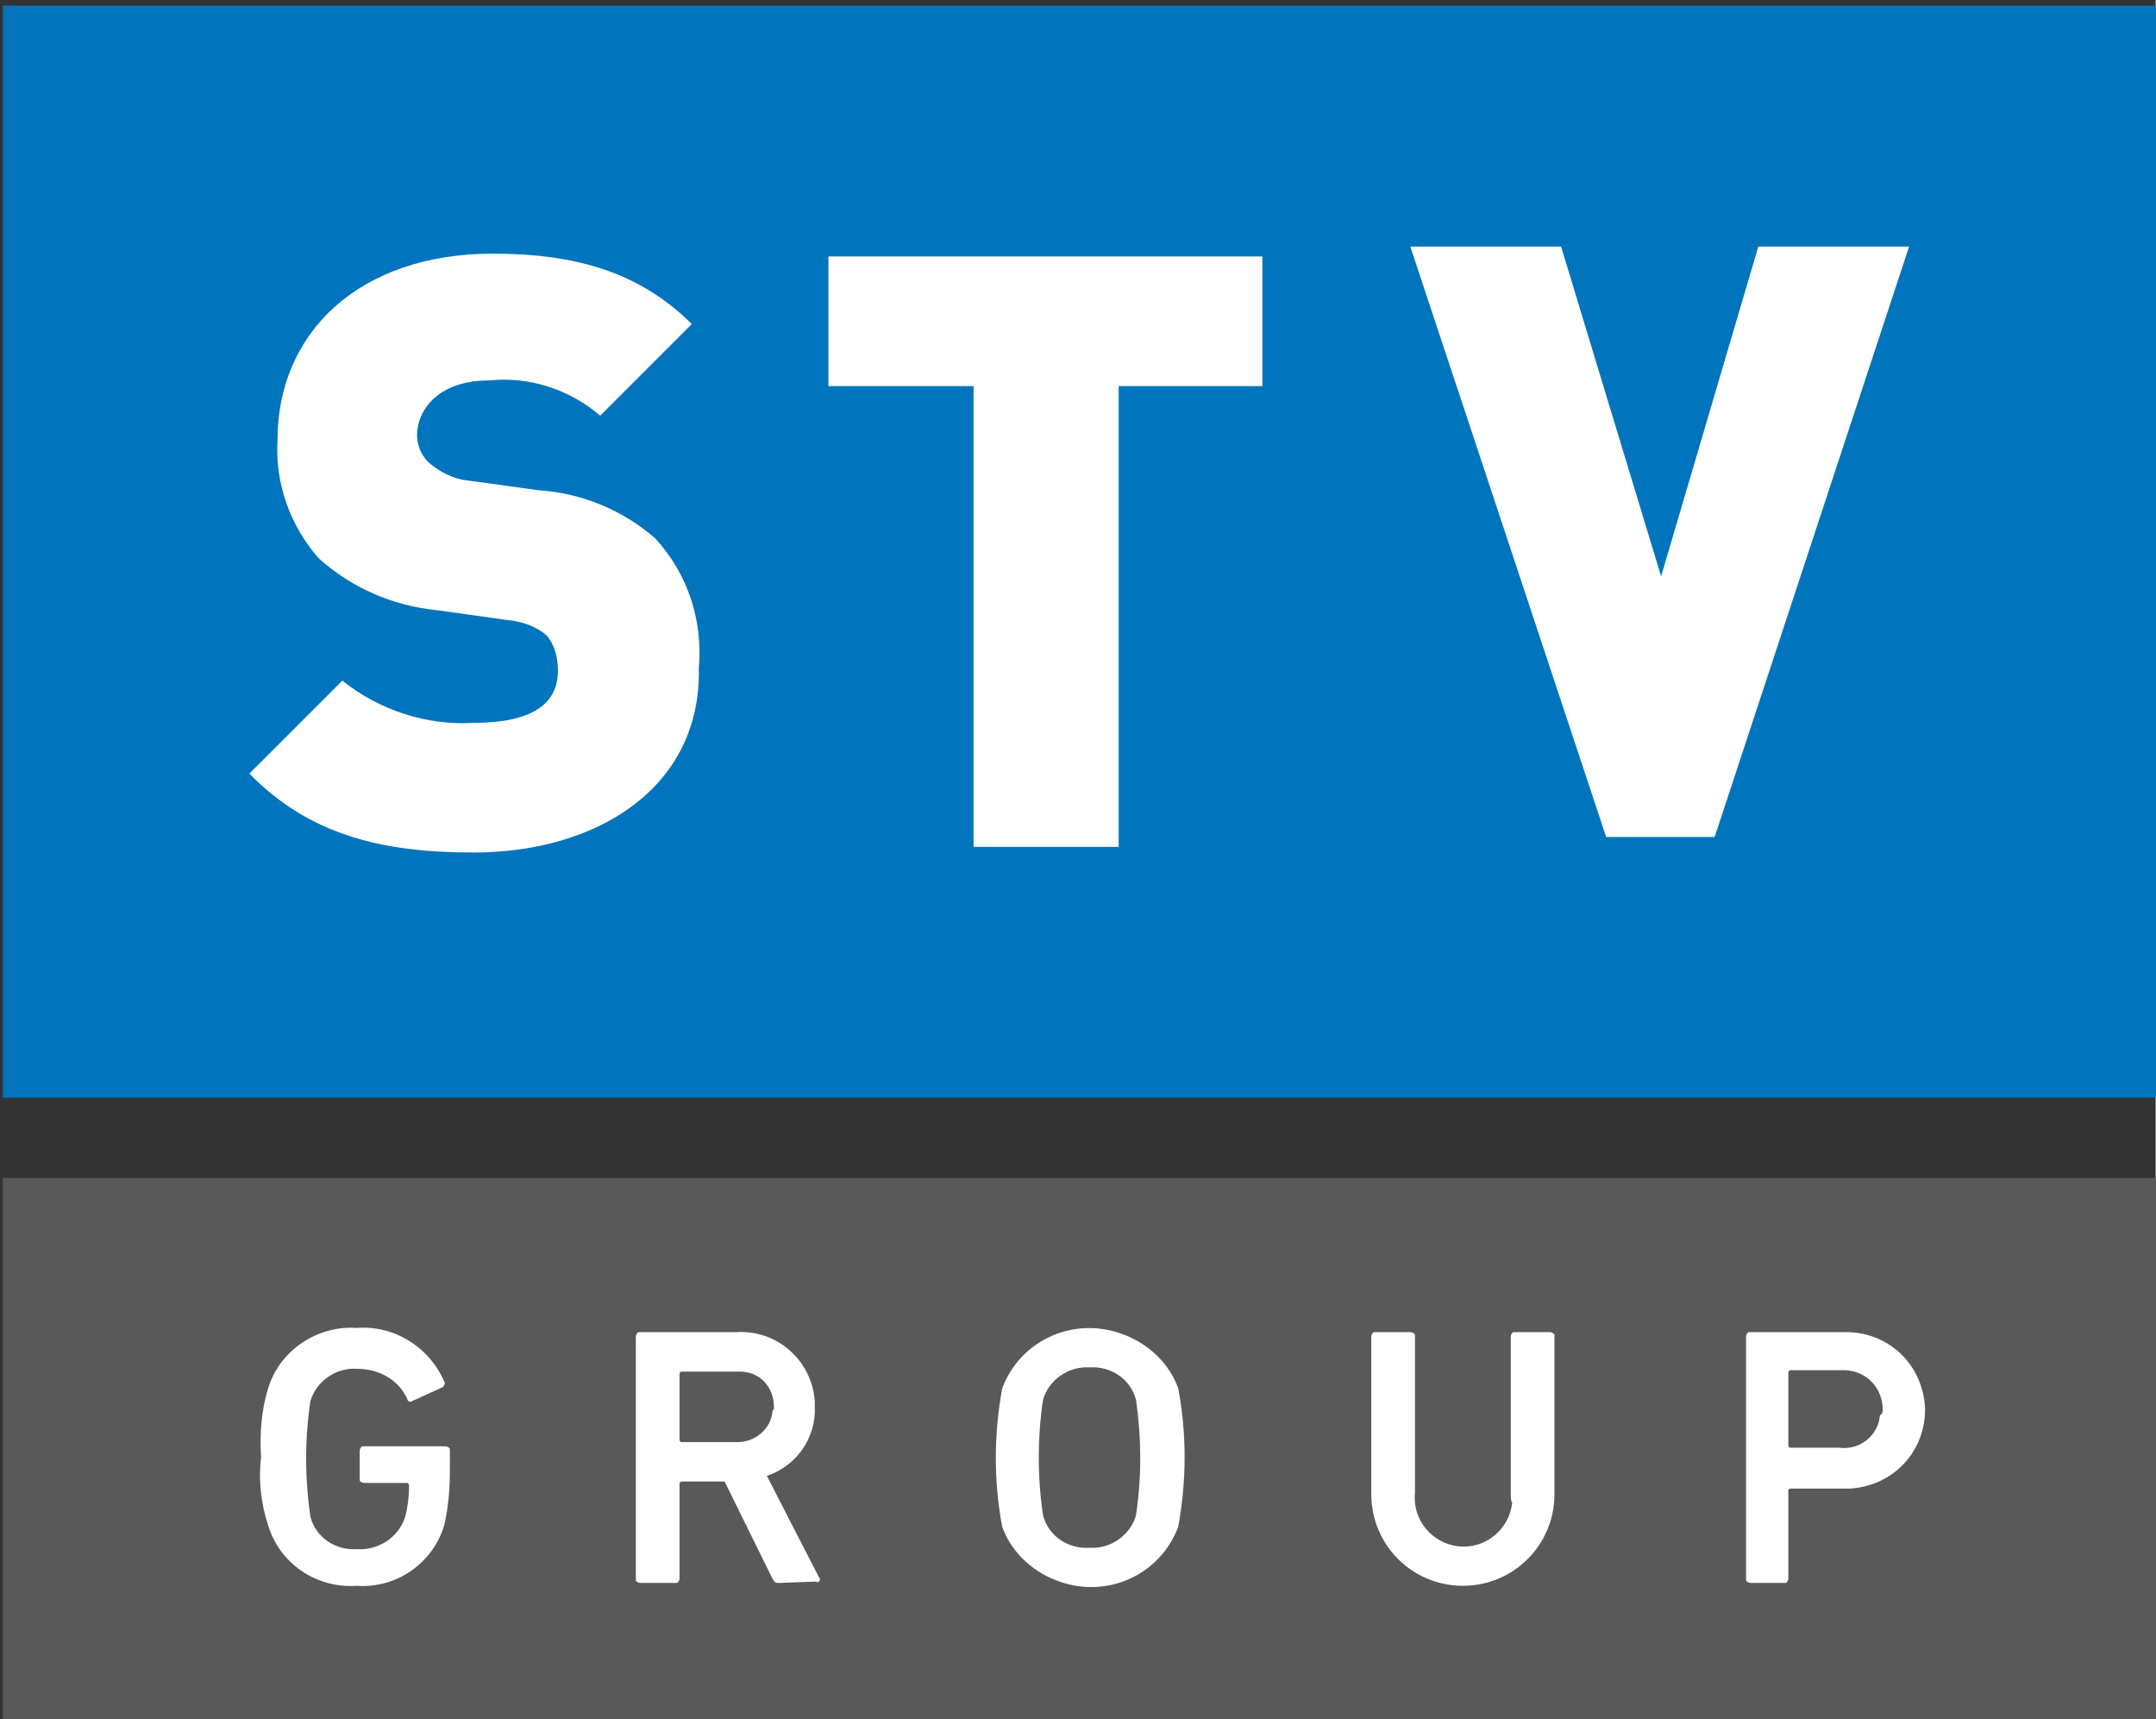
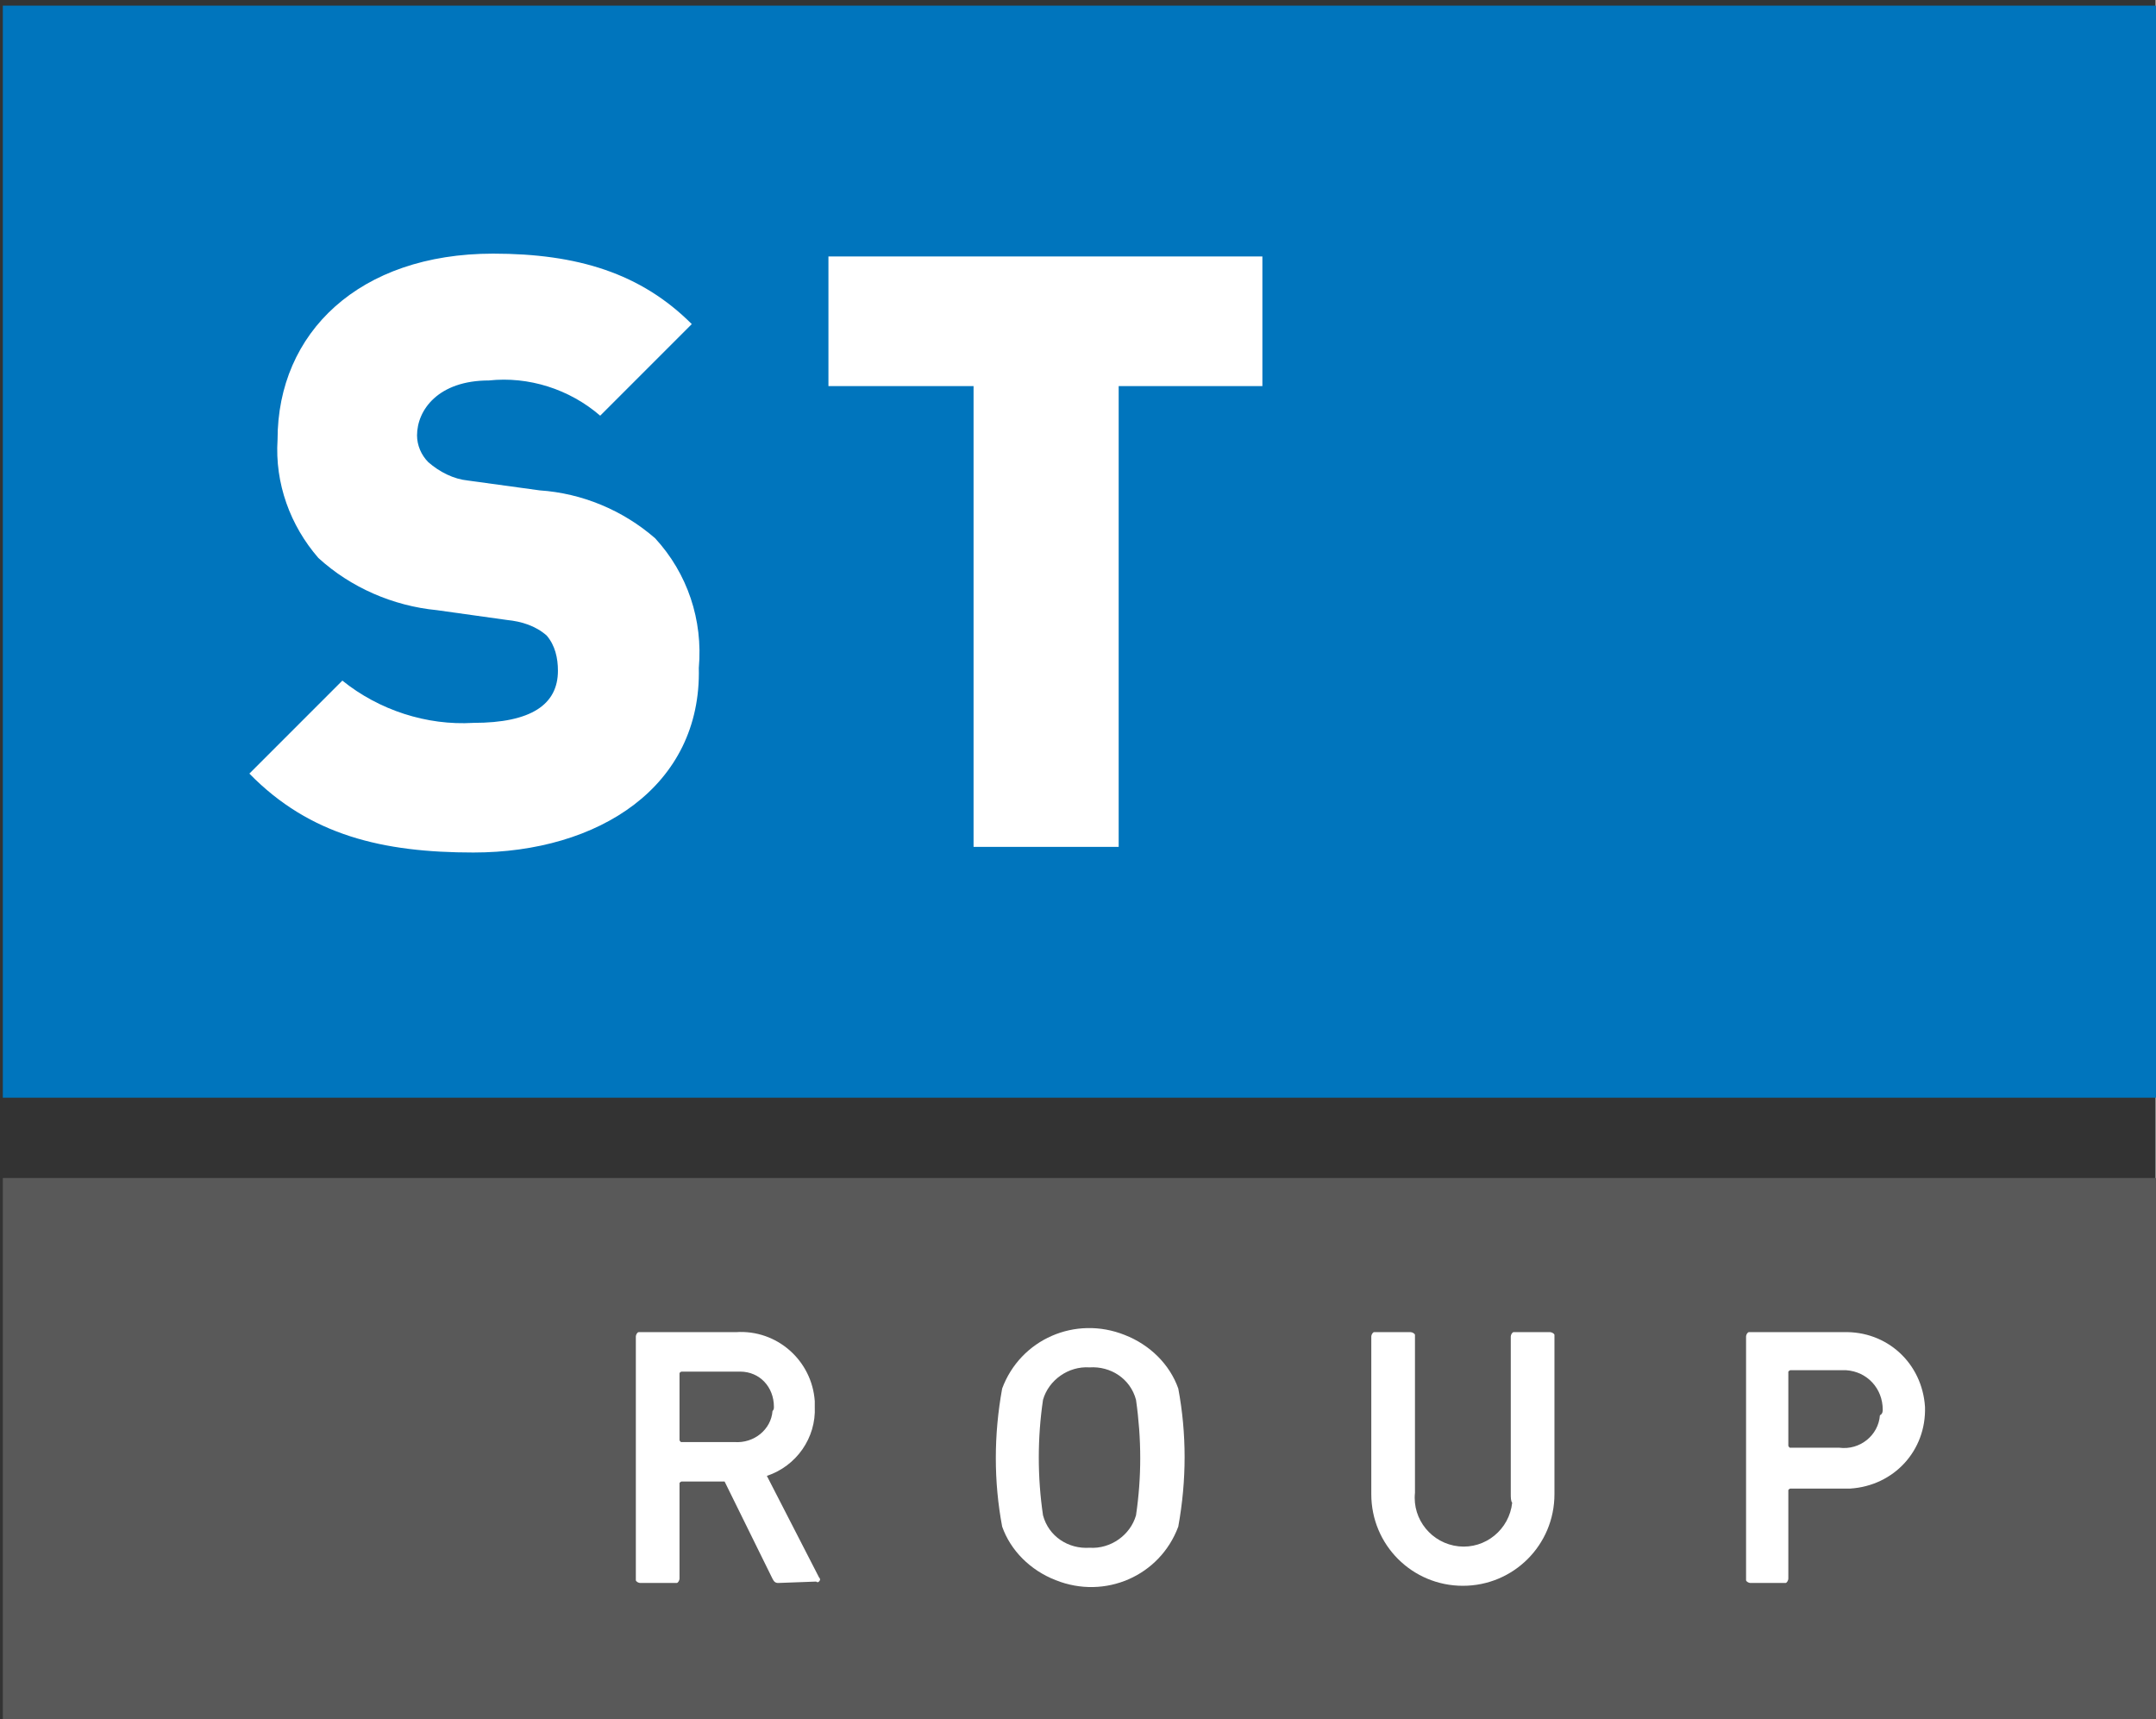
<svg xmlns="http://www.w3.org/2000/svg" width="291" height="232" preserveAspectRatio="xMinYMin meet" viewBox="0 0 153 122" version="1.0" fill-rule="evenodd">
  <rect x="0" y="0" width="153" height="122" fill="#333333" stroke="none" />
  <title>...</title>
  <desc>...</desc>
  <g id="group" transform="scale(1,-1) translate(0,-122)" clip="0 0 153 122">
    <g transform="">
      <g transform=" matrix(1,0,0,-1,0,122)">
        <g transform="">
          <rect x="0.2" y="83.6" width="153.0" height="38.8" style="stroke: none; stroke-linecap: butt; stroke-width: 1; fill: rgb(35%,35%,35%); fill-rule: evenodd;" />
          <g transform=" matrix(1,0,0,1,9.83,50.339)">
            <g transform="">
-               <path d="M 8.7 53.1 C 8.6 51.5 8.7 49.8 9.2 48.2 C 10 45.5 12.7 43.7 15.5 43.9 C 18.1 43.7 20.6 45.2 21.7 47.7 C 21.8 47.8 21.7 48 21.6 48.1 L 19.4 49.1 C 19.3 49.2 19.1 49.1 19.1 49 C 18.5 47.6 17.1 46.8 15.5 46.8 C 14 46.7 12.6 47.7 12.2 49.1 C 11.8 51.8 11.8 54.5 12.2 57.3 C 12.6 58.8 14 59.7 15.5 59.6 C 17 59.7 18.4 58.8 18.9 57.4 C 19.1 56.7 19.2 55.9 19.2 55.1 C 19.2 55 19.2 55 19.1 54.9 L 16 54.9 C 15.9 54.9 15.7 54.8 15.7 54.7 C 15.7 54.7 15.7 54.7 15.7 54.7 L 15.7 52.6 C 15.7 52.5 15.8 52.3 15.9 52.3 C 15.9 52.3 15.9 52.3 15.9 52.3 L 21.8 52.3 C 21.9 52.3 22.1 52.4 22.1 52.5 C 22.1 52.5 22.1 52.5 22.1 52.5 L 22.1 54 C 22.1 55.3 22 56.6 21.7 57.9 C 20.9 60.6 18.3 62.4 15.5 62.2 C 12.6 62.4 10 60.6 9.2 57.9 C 8.7 56.4 8.5 54.7 8.7 53.1 Z " style="stroke: none; stroke-linecap: butt; stroke-width: 0; fill: rgb(100%,100%,100%); fill-rule: evenodd;" />
-               <path d="M 8.7 53.1 C 8.6 51.5 8.7 49.8 9.2 48.2 C 10 45.5 12.7 43.7 15.5 43.9 C 18.1 43.7 20.6 45.2 21.7 47.7 C 21.8 47.8 21.7 48 21.6 48.1 L 19.4 49.1 C 19.3 49.2 19.1 49.1 19.1 49 C 18.5 47.6 17.1 46.8 15.5 46.8 C 14 46.7 12.6 47.7 12.2 49.1 C 11.8 51.8 11.8 54.5 12.2 57.3 C 12.6 58.8 14 59.7 15.5 59.6 C 17 59.7 18.4 58.8 18.9 57.4 C 19.1 56.7 19.2 55.9 19.2 55.1 C 19.2 55 19.2 55 19.1 54.9 L 16 54.9 C 15.9 54.9 15.7 54.8 15.7 54.7 C 15.7 54.7 15.7 54.7 15.7 54.7 L 15.7 52.6 C 15.7 52.5 15.8 52.3 15.9 52.3 C 15.9 52.3 15.9 52.3 15.9 52.3 L 21.8 52.3 C 21.9 52.3 22.1 52.4 22.1 52.5 C 22.1 52.5 22.1 52.5 22.1 52.5 L 22.1 54 C 22.1 55.3 22 56.6 21.7 57.9 C 20.9 60.6 18.3 62.4 15.5 62.2 C 12.6 62.4 10 60.6 9.2 57.9 C 8.7 56.4 8.5 54.7 8.7 53.1 " style="stroke: none; stroke-linecap: butt; stroke-width: 1; fill: none; fill-rule: evenodd;" />
-             </g>
+               </g>
            <g transform="">
              <path d="M 45.4 62 C 45.2 62 45.1 61.9 45 61.7 L 41.6 54.8 L 38.6 54.8 C 38.5 54.8 38.5 54.8 38.4 54.9 C 38.4 54.9 38.4 54.9 38.4 54.9 C 38.4 54.9 38.4 54.9 38.4 54.9 L 38.4 61.7 C 38.4 61.8 38.3 62 38.2 62 C 38.2 62 38.2 62 38.2 62 L 35.6 62 C 35.5 62 35.3 61.9 35.3 61.8 C 35.3 61.8 35.3 61.8 35.3 61.8 L 35.3 44.5 C 35.3 44.4 35.4 44.2 35.5 44.2 C 35.5 44.2 35.5 44.2 35.5 44.2 L 42.4 44.2 C 45.3 44 47.8 46.2 48 49.1 C 48 49.2 48 49.4 48 49.5 C 48.1 51.7 46.7 53.7 44.6 54.4 L 48.3 61.6 C 48.4 61.7 48.4 61.8 48.3 61.9 C 48.3 61.9 48.2 62 48.1 61.9 L 45.4 62 Z M 45.1 49.5 C 45.1 48.1 44.1 47 42.7 47 C 42.6 47 42.5 47 42.4 47 L 38.6 47 C 38.5 47 38.5 47 38.4 47.1 C 38.4 47.1 38.4 47.1 38.4 47.1 C 38.4 47.1 38.4 47.1 38.4 47.1 L 38.4 51.8 C 38.4 51.9 38.4 51.9 38.5 52 C 38.5 52 38.5 52 38.5 52 C 38.5 52 38.5 52 38.5 52 L 42.3 52 C 43.7 52.1 44.9 51.1 45 49.8 C 45.1 49.7 45.1 49.6 45.1 49.5 Z " style="stroke: none; stroke-linecap: butt; stroke-width: 1; fill: rgb(100%,100%,100%); fill-rule: evenodd;" />
            </g>
            <g transform="">
              <path d="M 61.3 58 C 60.7 54.8 60.7 51.5 61.3 48.2 C 62.6 44.7 66.5 43 70 44.4 C 71.8 45.1 73.2 46.5 73.8 48.2 C 74.4 51.4 74.4 54.7 73.8 58 C 72.5 61.5 68.6 63.2 65.1 61.8 C 63.3 61.1 61.9 59.7 61.3 58 Z M 70.8 57.2 C 71.2 54.5 71.2 51.8 70.8 49 C 70.4 47.5 69 46.6 67.5 46.7 C 66 46.6 64.6 47.6 64.2 49 C 63.8 51.7 63.8 54.5 64.2 57.2 C 64.6 58.7 66 59.6 67.5 59.5 C 69 59.6 70.4 58.6 70.8 57.2 Z " style="stroke: none; stroke-linecap: butt; stroke-width: 0; fill: rgb(100%,100%,100%); fill-rule: evenodd;" />
              <path d="M 61.3 58 C 60.7 54.8 60.7 51.5 61.3 48.2 C 62.6 44.7 66.5 43 70 44.4 C 71.8 45.1 73.2 46.5 73.8 48.2 C 74.4 51.4 74.4 54.7 73.8 58 C 72.5 61.5 68.6 63.2 65.1 61.8 C 63.3 61.1 61.9 59.7 61.3 58 M 70.8 57.2 C 71.2 54.5 71.2 51.8 70.8 49 C 70.4 47.5 69 46.6 67.5 46.7 C 66 46.6 64.6 47.6 64.2 49 C 63.8 51.7 63.8 54.5 64.2 57.2 C 64.6 58.7 66 59.6 67.5 59.5 C 69 59.6 70.4 58.6 70.8 57.2 " style="stroke: none; stroke-linecap: butt; stroke-width: 1; fill: none; fill-rule: evenodd;" />
            </g>
            <g transform="">
              <path d="M 97.4 55.7 L 97.4 44.5 C 97.4 44.4 97.5 44.2 97.6 44.2 C 97.6 44.2 97.6 44.2 97.6 44.2 L 100.2 44.2 C 100.3 44.2 100.5 44.3 100.5 44.4 C 100.5 44.4 100.5 44.4 100.5 44.4 L 100.5 55.7 C 100.5 59.3 97.6 62.2 94 62.2 C 90.4 62.2 87.5 59.3 87.5 55.7 L 87.5 44.5 C 87.5 44.4 87.6 44.2 87.7 44.2 L 90.3 44.2 C 90.4 44.2 90.6 44.3 90.6 44.4 C 90.6 44.4 90.6 44.4 90.6 44.4 C 90.6 44.4 90.6 44.4 90.6 44.4 L 90.6 55.6 C 90.4 57.5 91.8 59.2 93.7 59.4 C 95.6 59.6 97.3 58.2 97.5 56.3 C 97.4 56.2 97.4 55.9 97.4 55.7 Z " style="stroke: none; stroke-linecap: butt; stroke-width: 0; fill: rgb(100%,100%,100%); fill-rule: evenodd;" />
-               <path d="M 97.4 55.7 L 97.4 44.5 C 97.4 44.4 97.5 44.2 97.6 44.2 C 97.6 44.2 97.6 44.2 97.6 44.2 L 100.2 44.2 C 100.3 44.2 100.5 44.3 100.5 44.4 C 100.5 44.4 100.5 44.4 100.5 44.4 L 100.5 55.7 C 100.5 59.3 97.6 62.2 94 62.2 C 90.4 62.2 87.5 59.3 87.5 55.7 L 87.5 44.5 C 87.5 44.4 87.6 44.2 87.7 44.2 L 90.3 44.2 C 90.4 44.2 90.6 44.3 90.6 44.4 C 90.6 44.4 90.6 44.4 90.6 44.4 C 90.6 44.4 90.6 44.4 90.6 44.4 L 90.6 55.6 C 90.4 57.5 91.8 59.2 93.7 59.4 C 95.6 59.6 97.3 58.2 97.5 56.3 C 97.4 56.2 97.4 55.9 97.4 55.7 " style="stroke: none; stroke-linecap: butt; stroke-width: 1; fill: none; fill-rule: evenodd;" />
+               <path d="M 97.4 55.7 L 97.4 44.5 C 97.4 44.4 97.5 44.2 97.6 44.2 C 97.6 44.2 97.6 44.2 97.6 44.2 L 100.2 44.2 C 100.5 44.4 100.5 44.4 100.5 44.4 L 100.5 55.7 C 100.5 59.3 97.6 62.2 94 62.2 C 90.4 62.2 87.5 59.3 87.5 55.7 L 87.5 44.5 C 87.5 44.4 87.6 44.2 87.7 44.2 L 90.3 44.2 C 90.4 44.2 90.6 44.3 90.6 44.4 C 90.6 44.4 90.6 44.4 90.6 44.4 C 90.6 44.4 90.6 44.4 90.6 44.4 L 90.6 55.6 C 90.4 57.5 91.8 59.2 93.7 59.4 C 95.6 59.6 97.3 58.2 97.5 56.3 C 97.4 56.2 97.4 55.9 97.4 55.7 " style="stroke: none; stroke-linecap: butt; stroke-width: 1; fill: none; fill-rule: evenodd;" />
            </g>
            <g transform="">
              <path d="M 114.4 62 C 114.3 62 114.1 61.9 114.1 61.8 C 114.1 61.8 114.1 61.8 114.1 61.8 C 114.1 61.8 114.1 61.8 114.1 61.8 L 114.1 44.5 C 114.1 44.4 114.2 44.2 114.3 44.2 C 114.3 44.2 114.3 44.2 114.3 44.2 L 121 44.2 C 124.1 44.1 126.6 46.4 126.8 49.5 C 126.9 52.6 124.6 55.1 121.5 55.3 C 121.3 55.3 121.1 55.3 121 55.3 L 117.3 55.3 C 117.2 55.3 117.2 55.3 117.1 55.4 C 117.1 55.4 117.1 55.4 117.1 55.4 C 117.1 55.4 117.1 55.4 117.1 55.4 L 117.1 61.7 C 117.1 61.8 117 62 116.9 62 C 116.9 62 116.9 62 116.9 62 L 114.4 62 L 114.4 62 Z M 123.8 49.7 C 123.8 48.2 122.7 47 121.2 46.9 C 121.1 46.9 121 46.9 120.8 46.9 L 117.3 46.9 C 117.2 46.9 117.2 46.9 117.1 47 C 117.1 47 117.1 47 117.1 47 C 117.1 47 117.1 47 117.1 47 L 117.1 52.2 C 117.1 52.3 117.1 52.3 117.2 52.4 C 117.2 52.4 117.2 52.4 117.2 52.4 L 120.7 52.4 C 122.2 52.6 123.5 51.5 123.6 50.1 C 123.8 50 123.8 49.8 123.8 49.7 Z " style="stroke: none; stroke-linecap: butt; stroke-width: 0; fill: rgb(100%,100%,100%); fill-rule: evenodd;" />
-               <path d="M 114.4 62 C 114.3 62 114.1 61.9 114.1 61.8 C 114.1 61.8 114.1 61.8 114.1 61.8 C 114.1 61.8 114.1 61.8 114.1 61.8 L 114.1 44.5 C 114.1 44.4 114.2 44.2 114.3 44.2 C 114.3 44.2 114.3 44.2 114.3 44.2 L 121 44.2 C 124.1 44.1 126.6 46.4 126.8 49.5 C 126.9 52.6 124.6 55.1 121.5 55.3 C 121.3 55.3 121.1 55.3 121 55.3 L 117.3 55.3 C 117.2 55.3 117.2 55.3 117.1 55.4 C 117.1 55.4 117.1 55.4 117.1 55.4 C 117.1 55.4 117.1 55.4 117.1 55.4 L 117.1 61.7 C 117.1 61.8 117 62 116.9 62 C 116.9 62 116.9 62 116.9 62 L 114.4 62 L 114.4 62 Z M 123.8 49.7 C 123.8 48.2 122.7 47 121.2 46.9 C 121.1 46.9 121 46.9 120.8 46.9 L 117.3 46.9 C 117.2 46.9 117.2 46.9 117.1 47 C 117.1 47 117.1 47 117.1 47 C 117.1 47 117.1 47 117.1 47 L 117.1 52.2 C 117.1 52.3 117.1 52.3 117.2 52.4 C 117.2 52.4 117.2 52.4 117.2 52.4 L 120.7 52.4 C 122.2 52.6 123.5 51.5 123.6 50.1 C 123.8 50 123.8 49.8 123.8 49.7 " style="stroke: none; stroke-linecap: butt; stroke-width: 1; fill: none; fill-rule: evenodd;" />
            </g>
          </g>
          <rect x="0.2" y="0.4" width="153.0" height="77.5" style="stroke: none; stroke-linecap: butt; stroke-width: 1; fill: rgb(0%,46%,74%); fill-rule: evenodd;" />
          <g transform="">
            <path d="M 33.6 60.5 C 27.2 60.5 22 59.3 17.7 54.9 L 24.3 48.3 C 26.9 50.4 30.3 51.5 33.6 51.3 C 37.7 51.3 39.6 50 39.6 47.6 C 39.6 46.7 39.4 45.8 38.8 45.1 C 38 44.4 37 44.1 36 44 L 31 43.3 C 27.9 43 24.9 41.7 22.6 39.6 C 20.6 37.3 19.5 34.3 19.7 31.2 C 19.7 23.6 25.5 18 35 18 C 41 18 45.5 19.4 49.1 23 L 42.6 29.5 C 40.4 27.6 37.5 26.7 34.7 27 C 31.1 27 29.6 29.1 29.6 30.9 C 29.6 31.6 29.9 32.3 30.4 32.8 C 31.2 33.5 32.2 34 33.2 34.1 L 38.3 34.8 C 41.3 35 44.2 36.2 46.5 38.2 C 48.8 40.7 49.9 44 49.6 47.4 C 49.8 55.8 42.5 60.5 33.6 60.5 L 33.6 60.5 Z " style="stroke: none; stroke-linecap: butt; stroke-width: 1; fill: rgb(100%,100%,100%); fill-rule: evenodd;" />
          </g>
          <g transform="">
            <path d="M 79.4 27.4 L 79.4 60.1 L 69.1 60.1 L 69.1 27.4 L 58.8 27.4 L 58.8 18.2 L 89.6 18.2 L 89.6 27.4 L 79.4 27.4 Z " style="stroke: none; stroke-linecap: butt; stroke-width: 1; fill: rgb(100%,100%,100%); fill-rule: evenodd;" />
          </g>
          <g transform="">
-             <path d="M 121.7 59.4 L 114 59.4 L 100.1 17.5 L 110.8 17.5 L 117.9 40.9 L 124.8 17.5 L 135.5 17.5 L 121.7 59.4 Z " style="stroke: none; stroke-linecap: butt; stroke-width: 1; fill: rgb(100%,100%,100%); fill-rule: evenodd;" />
-           </g>
+             </g>
        </g>
      </g>
    </g>
  </g>
</svg>